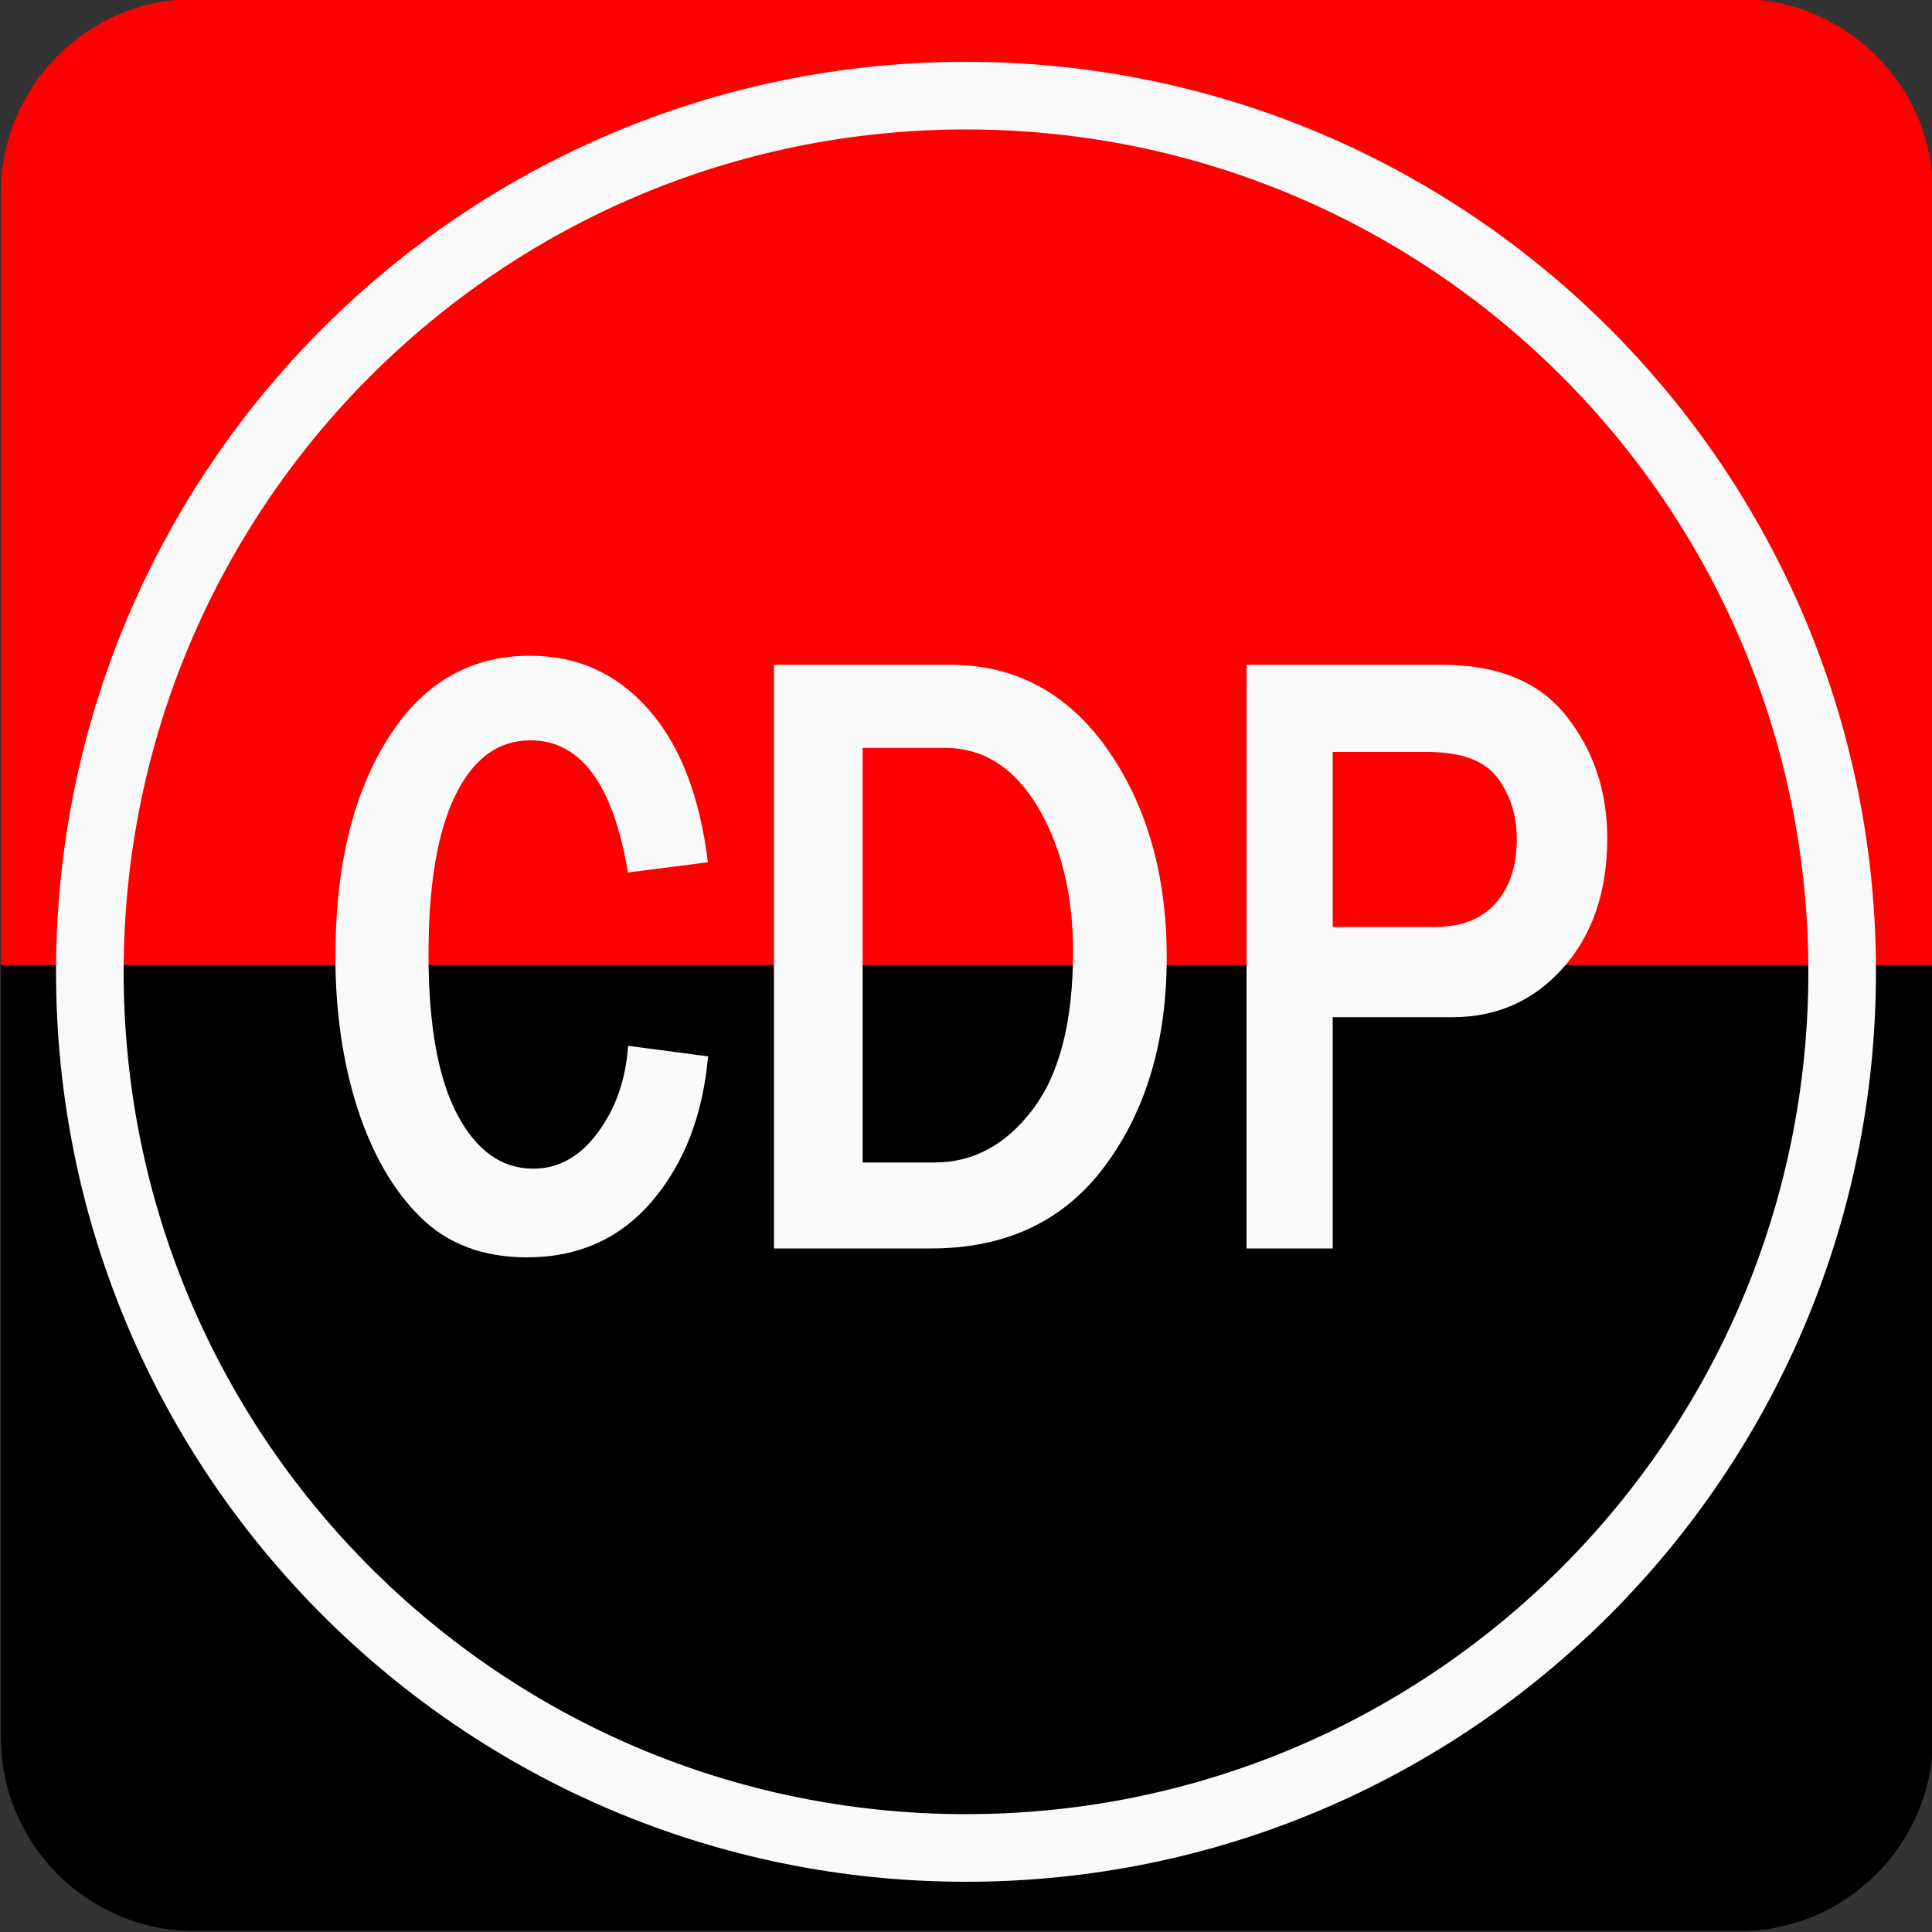
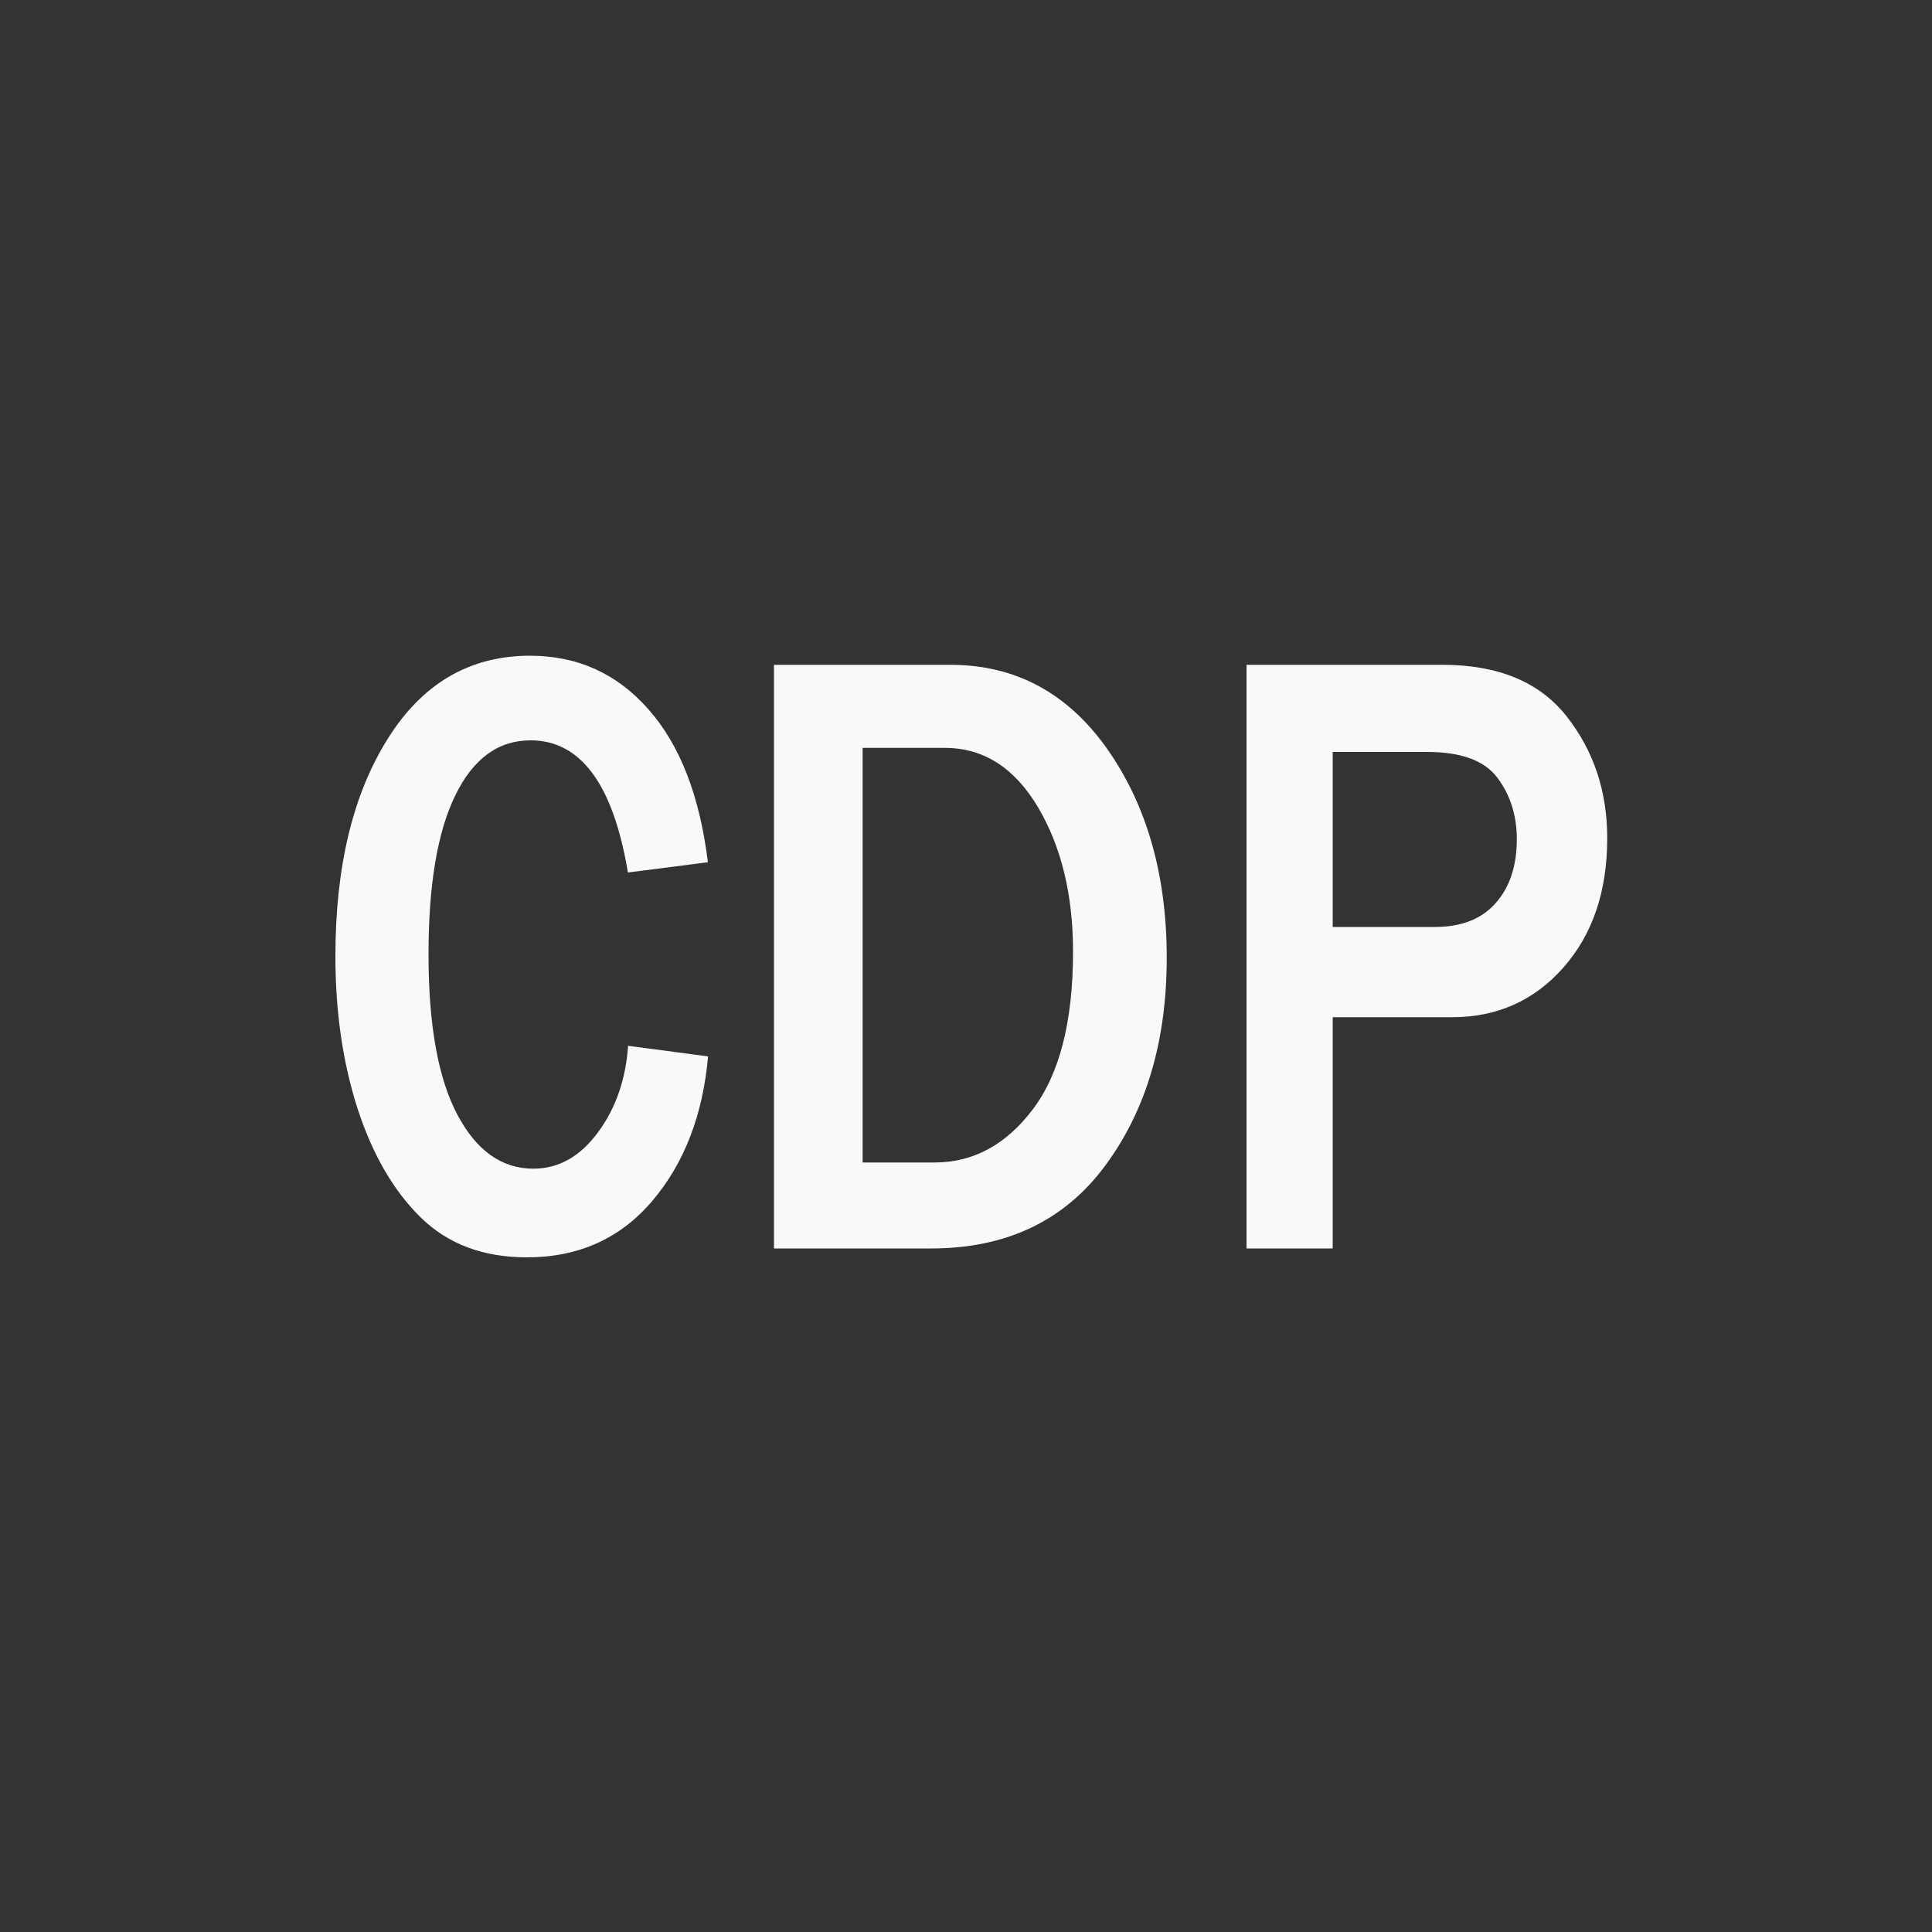
<svg xmlns="http://www.w3.org/2000/svg" version="1.1" id="Layer_1" x="0px" y="0px" viewBox="0 0 1000 1000" style="enable-background:new 0 0 1000 1000;" xml:space="preserve">
  <rect x="0" y="0" width="1000" height="1000" fill="#333333" stroke="none" />
  <style type="text/css"> .st0{fill:#FF0000;} .st1{fill:#F9F9F9;} </style>
-   <path d="M1000.5,499.5v400c0,55-45,100-100,100h-800c-55,0-100-45-100-100v-400" />
-   <path class="st0" d="M0.5,499.5v-400c0-55,45-100,100-100h800c55,0,100,45,100,100v400" />
  <g>
    <path class="st1" d="M325.1,541.3l41.4,5.5c-2.7,30.2-12.2,55.1-28.8,74.7c-16.5,19.5-38.2,29.3-65,29.3c-22.6,0-41-6.9-55.1-20.8 c-14.1-13.9-24.9-32.7-32.6-56.4c-7.6-23.8-11.4-49.9-11.4-78.6c0-46,8.9-83.5,26.9-112.3c17.9-28.8,42.5-43.3,73.8-43.3 c24.6,0,45,9.2,61.3,27.7c16.3,18.4,26.6,44.8,30.8,79.2l-41.4,5.3c-7.6-45.6-24.4-68.4-50.4-68.4c-16.7,0-29.7,9.5-38.9,28.4 c-9.3,19-13.9,46.4-13.9,82.4c0,36.6,5,64.2,14.9,82.9c9.9,18.7,23,28,39.4,28c13.1,0,24.2-6.3,33.4-18.8 C318.7,573.7,323.9,558.7,325.1,541.3z" />
    <path class="st1" d="M400.6,646.2V344.1h91.3c33.7,0,60.8,14.6,81.3,43.7c20.4,29.1,30.7,65.1,30.7,107.9 c0,42.8-10.5,78.6-31.6,107.3s-51.2,43.2-90.3,43.2H400.6z M446.5,601.7h37.2c20,0,36.9-9.1,50.8-27.4 c13.9-18.3,20.9-45.5,20.9-81.7c0-29.5-6.1-54.5-18.2-74.9c-12.2-20.4-28.2-30.6-48.2-30.6h-42.5V601.7z" />
    <path class="st1" d="M689.8,646.2h-44.6V344.1h101.4c28.9,0,50.3,8.9,64.3,26.7c14,17.8,21,38.8,21,63c0,27.6-7.6,49.9-22.7,67 c-15.1,17.1-34.3,25.7-57.5,25.7h-61.9V646.2z M689.8,479.8h52.8c13.8,0,24.3-4.1,31.6-12.4c7.3-8.3,10.9-19.3,10.9-33 c0-12.4-3.4-23-10.1-31.9c-6.7-8.9-18.8-13.3-36.4-13.3h-48.8V479.8z" />
  </g>
-   <path class="st1" d="M500,32C239.9,32,29,242.9,29,503s210.9,471,471,471s471-210.9,471-471S760.1,32,500,32z M500,939 C259.2,939,64,743.8,64,503S259.2,67,500,67s436,195.2,436,436S740.8,939,500,939z" />
</svg>